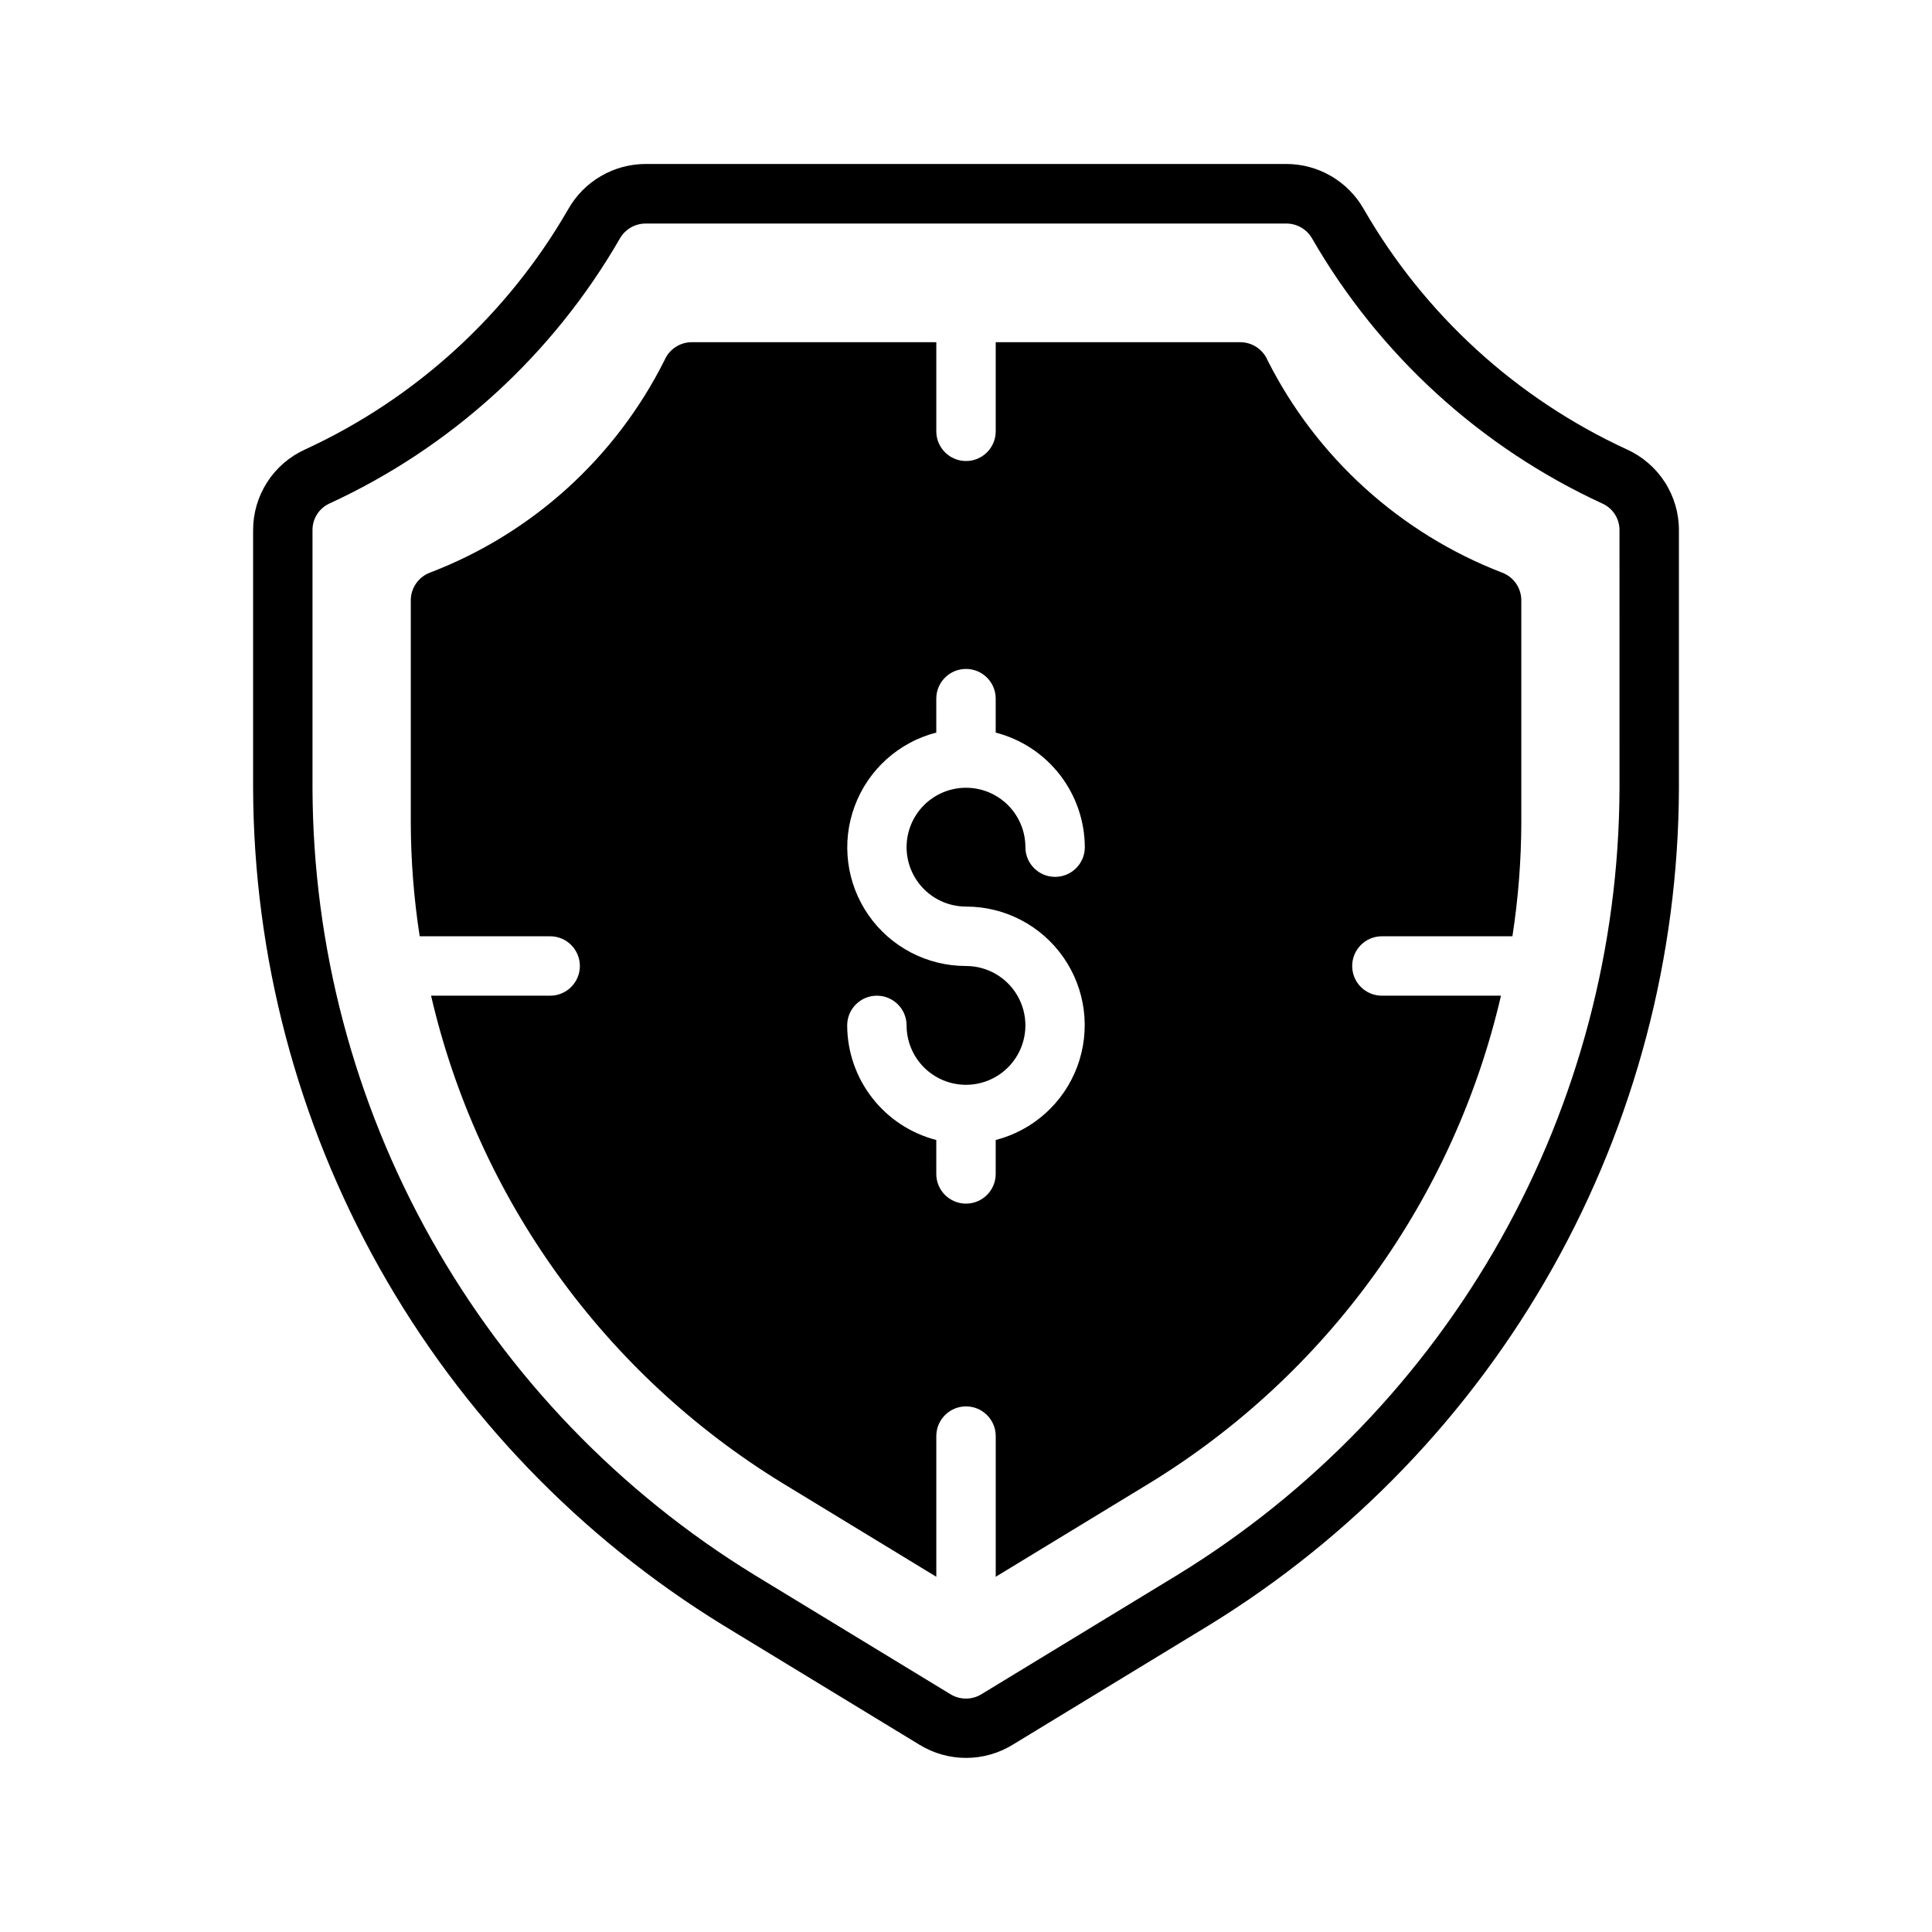
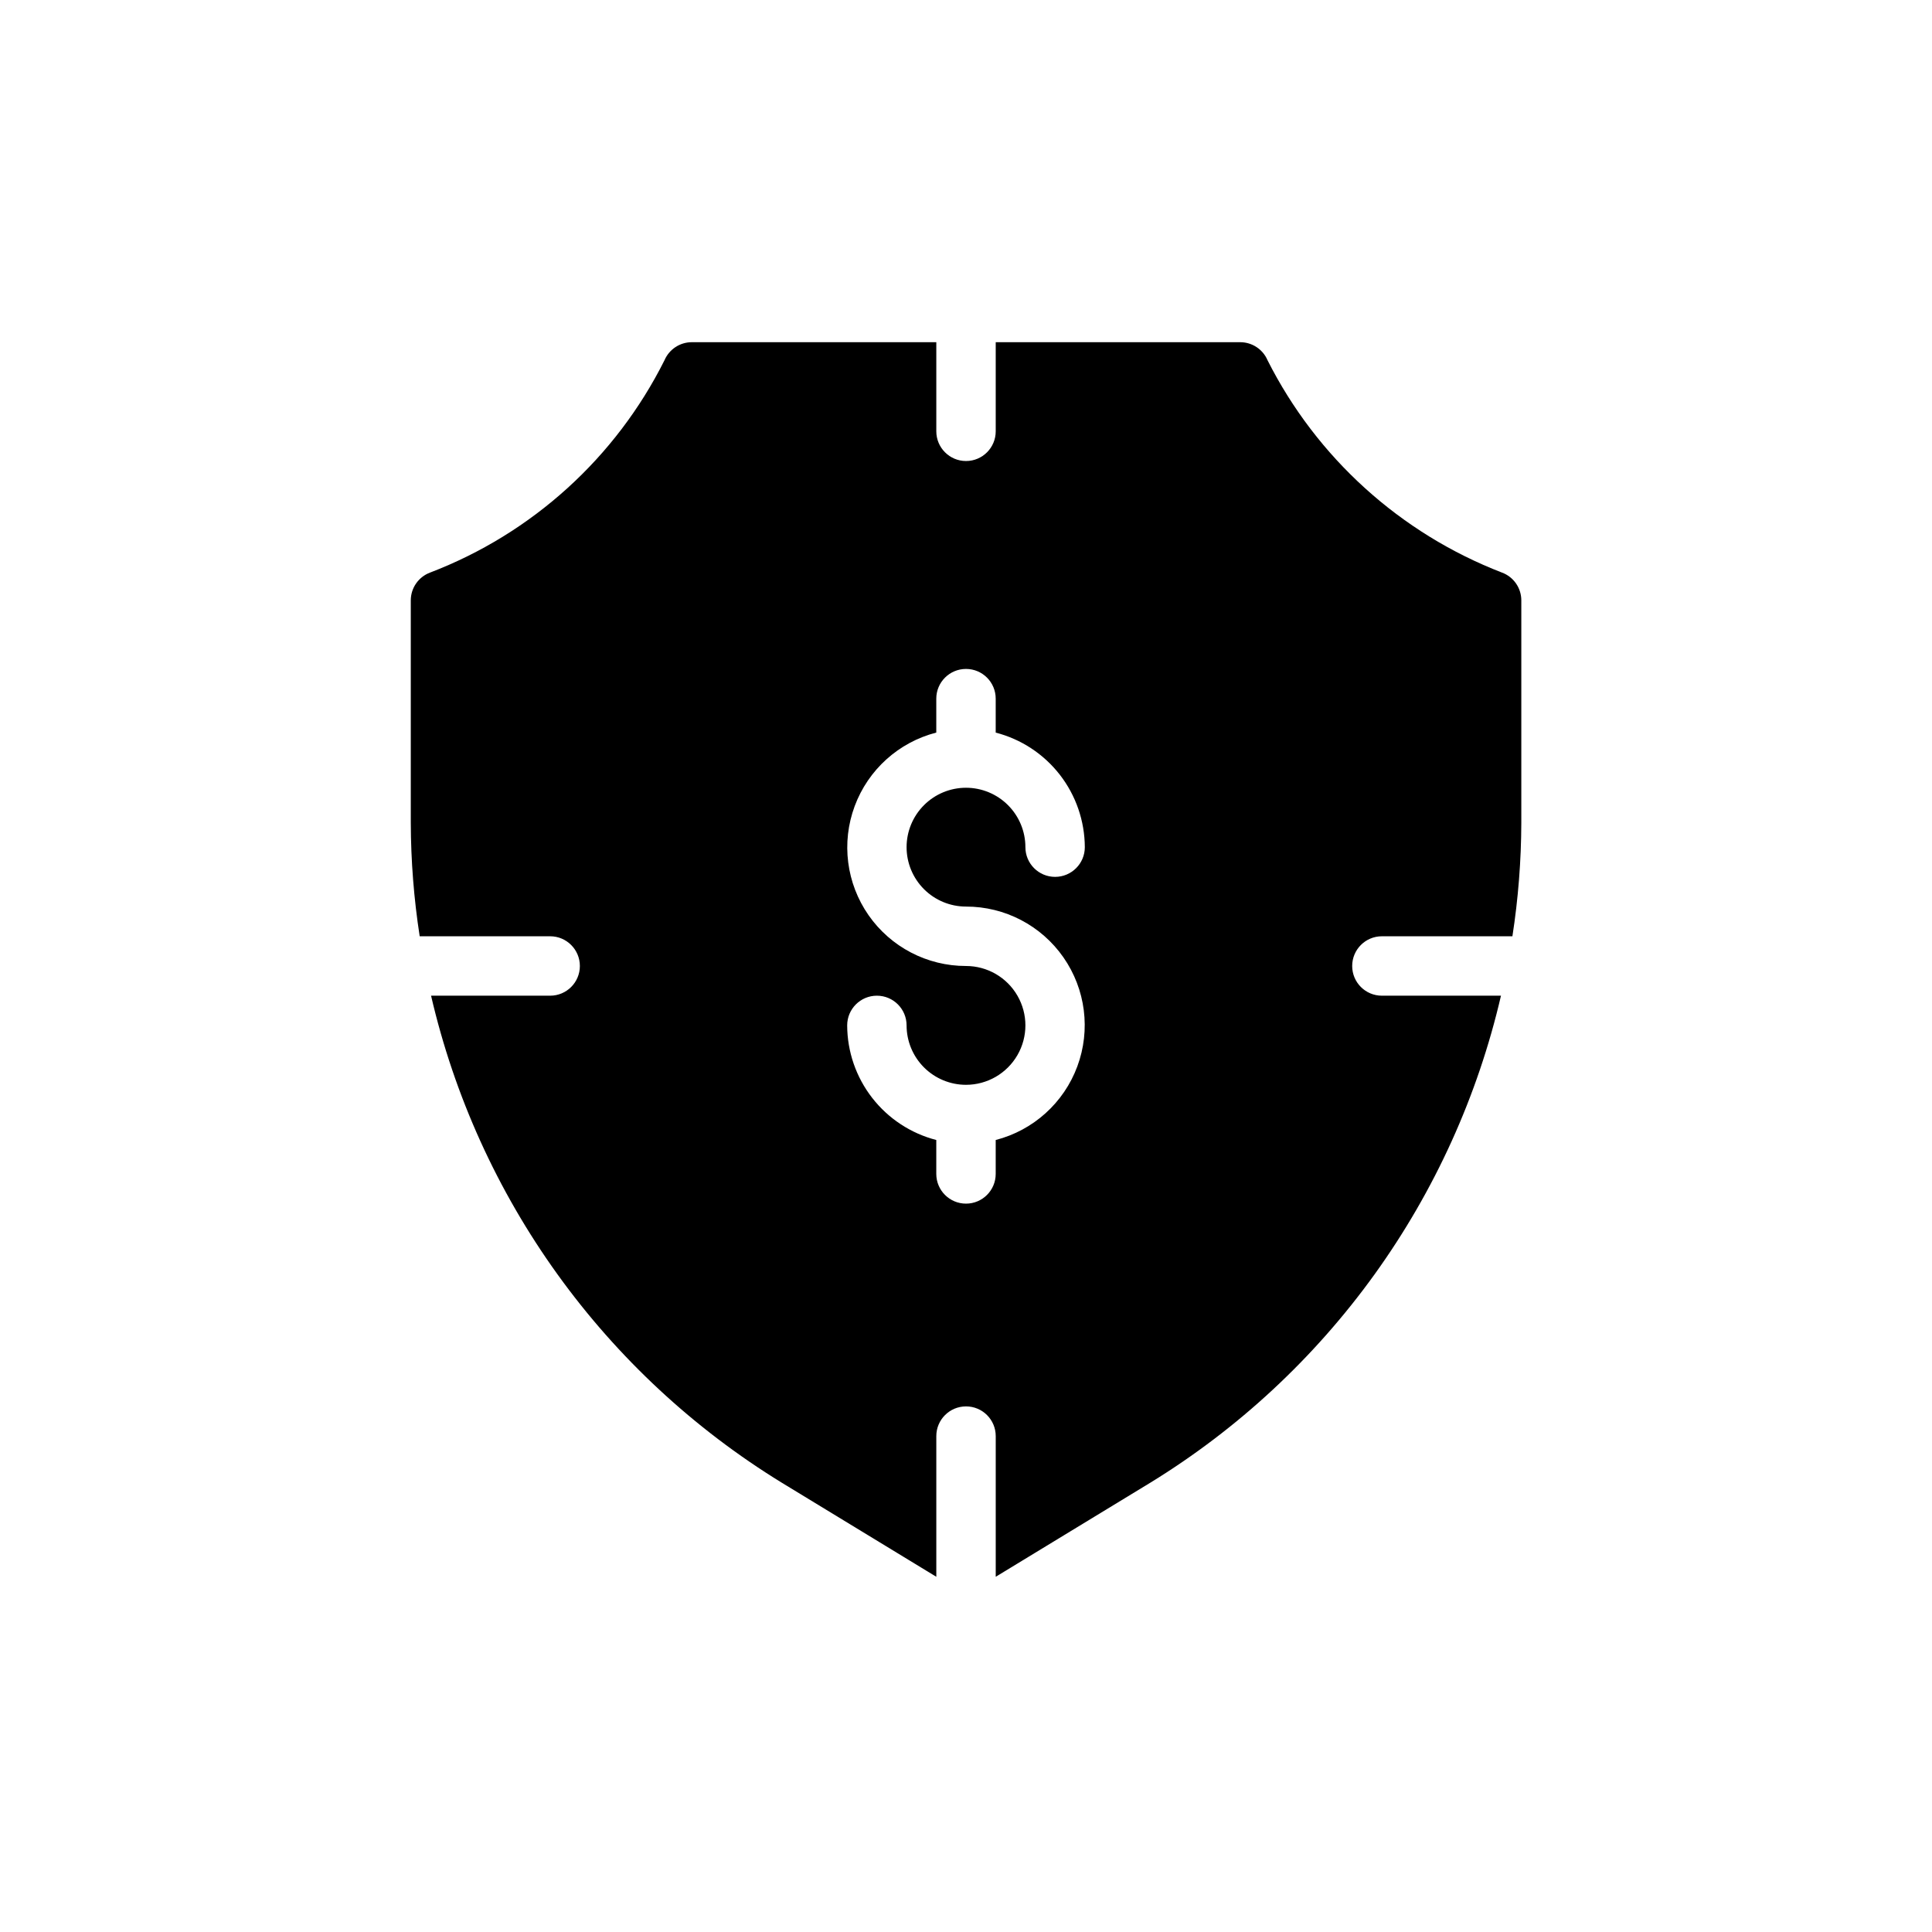
<svg xmlns="http://www.w3.org/2000/svg" fill="#000000" width="800px" height="800px" version="1.1" viewBox="144 144 512 512">
  <g>
-     <path d="m588.93 284.54c0.016-4.516-1.277-8.938-3.715-12.738-2.441-3.801-5.926-6.812-10.035-8.68-29.301-13.492-53.68-35.754-69.77-63.711-2.062-3.629-5.047-6.648-8.652-8.746-3.606-2.102-7.707-3.207-11.879-3.211h-169.75c-4.172 0.004-8.27 1.109-11.879 3.211-3.606 2.098-6.59 5.117-8.648 8.746-16.094 27.957-40.473 50.219-69.77 63.711-4.113 1.867-7.598 4.879-10.039 8.68-2.438 3.801-3.727 8.223-3.715 12.738v68.359c0.148 44.551 11.684 88.324 33.508 127.16 21.828 38.84 53.223 71.449 91.199 94.738l51.957 31.621c3.699 2.254 7.949 3.445 12.281 3.445s8.578-1.191 12.277-3.445l51.957-31.621c37.973-23.293 69.359-55.906 91.184-94.742 21.82-38.836 33.352-82.609 33.492-127.16zm-15.742 68.359c-0.133 41.855-10.965 82.984-31.469 119.47-20.504 36.488-50 67.125-85.684 89.004l-51.957 31.621h0.004c-2.516 1.531-5.676 1.531-8.188 0l-51.957-31.621c-35.676-21.883-65.164-52.523-85.664-89.012s-31.328-77.609-31.457-119.46v-68.359c-0.043-3.031 1.699-5.809 4.449-7.086 32.34-14.875 59.258-39.434 77.027-70.281 1.41-2.438 4.016-3.941 6.832-3.934h169.75c2.816-0.008 5.422 1.496 6.832 3.934 17.766 30.859 44.684 55.43 77.027 70.312 2.75 1.277 4.496 4.055 4.449 7.086z" />
    <path d="m542.04 295.74c-26.973-10.414-49.117-30.473-62.137-56.285-1.238-2.894-4.086-4.769-7.234-4.769h-64.793v23.617-0.004c0 4.348-3.523 7.875-7.871 7.875s-7.875-3.527-7.875-7.875v-23.613h-64.793c-3.148 0-5.992 1.875-7.234 4.769-12.949 25.867-35.117 45.949-62.133 56.285-3.074 1.152-5.109 4.086-5.109 7.367v58.953c0.031 10.066 0.82 20.117 2.359 30.062h34.574c4.348 0 7.875 3.527 7.875 7.875s-3.527 7.871-7.875 7.871h-31.559c6.164 26.586 17.551 51.688 33.496 73.836 15.949 22.152 36.137 40.91 59.395 55.195l41.004 24.961v-37.281c0-4.348 3.527-7.871 7.875-7.871s7.871 3.523 7.871 7.871v37.281l41.02-24.961c23.258-14.285 43.441-33.047 59.387-55.195 15.941-22.152 27.324-47.25 33.488-73.836h-31.559c-4.348 0-7.871-3.523-7.871-7.871s3.523-7.875 7.871-7.875h34.59c1.539-9.945 2.328-19.996 2.359-30.062v-58.953c0-3.285-2.043-6.223-5.121-7.367zm-142.04 88.512c10.293-0.012 19.941 5.016 25.824 13.465 5.883 8.445 7.258 19.238 3.676 28.891-3.578 9.652-11.66 16.938-21.629 19.504v8.988c0 4.348-3.523 7.875-7.871 7.875s-7.875-3.527-7.875-7.875v-8.988c-6.738-1.742-12.711-5.664-16.984-11.16s-6.606-12.25-6.629-19.211c0-4.348 3.523-7.871 7.871-7.871 4.348 0 7.871 3.523 7.871 7.871 0 4.176 1.66 8.18 4.613 11.133 2.953 2.953 6.957 4.613 11.133 4.613 5.625 0 10.82-3.004 13.633-7.875 2.812-4.871 2.812-10.871 0-15.742s-8.008-7.871-13.633-7.871c-10.297 0.012-19.941-5.019-25.828-13.465-5.883-8.449-7.258-19.242-3.676-28.891 3.582-9.652 11.66-16.938 21.629-19.504v-8.992c0-4.348 3.527-7.871 7.875-7.871s7.871 3.523 7.871 7.871v9c6.738 1.738 12.711 5.664 16.984 11.156 4.269 5.492 6.602 12.246 6.633 19.207 0 4.348-3.527 7.871-7.875 7.871-4.348 0-7.871-3.523-7.871-7.871 0-4.176-1.66-8.18-4.609-11.133-2.953-2.953-6.957-4.613-11.133-4.613s-8.18 1.66-11.133 4.613c-2.953 2.953-4.613 6.957-4.613 11.133s1.66 8.18 4.613 11.133c2.953 2.953 6.957 4.609 11.133 4.609z" />
  </g>
</svg>